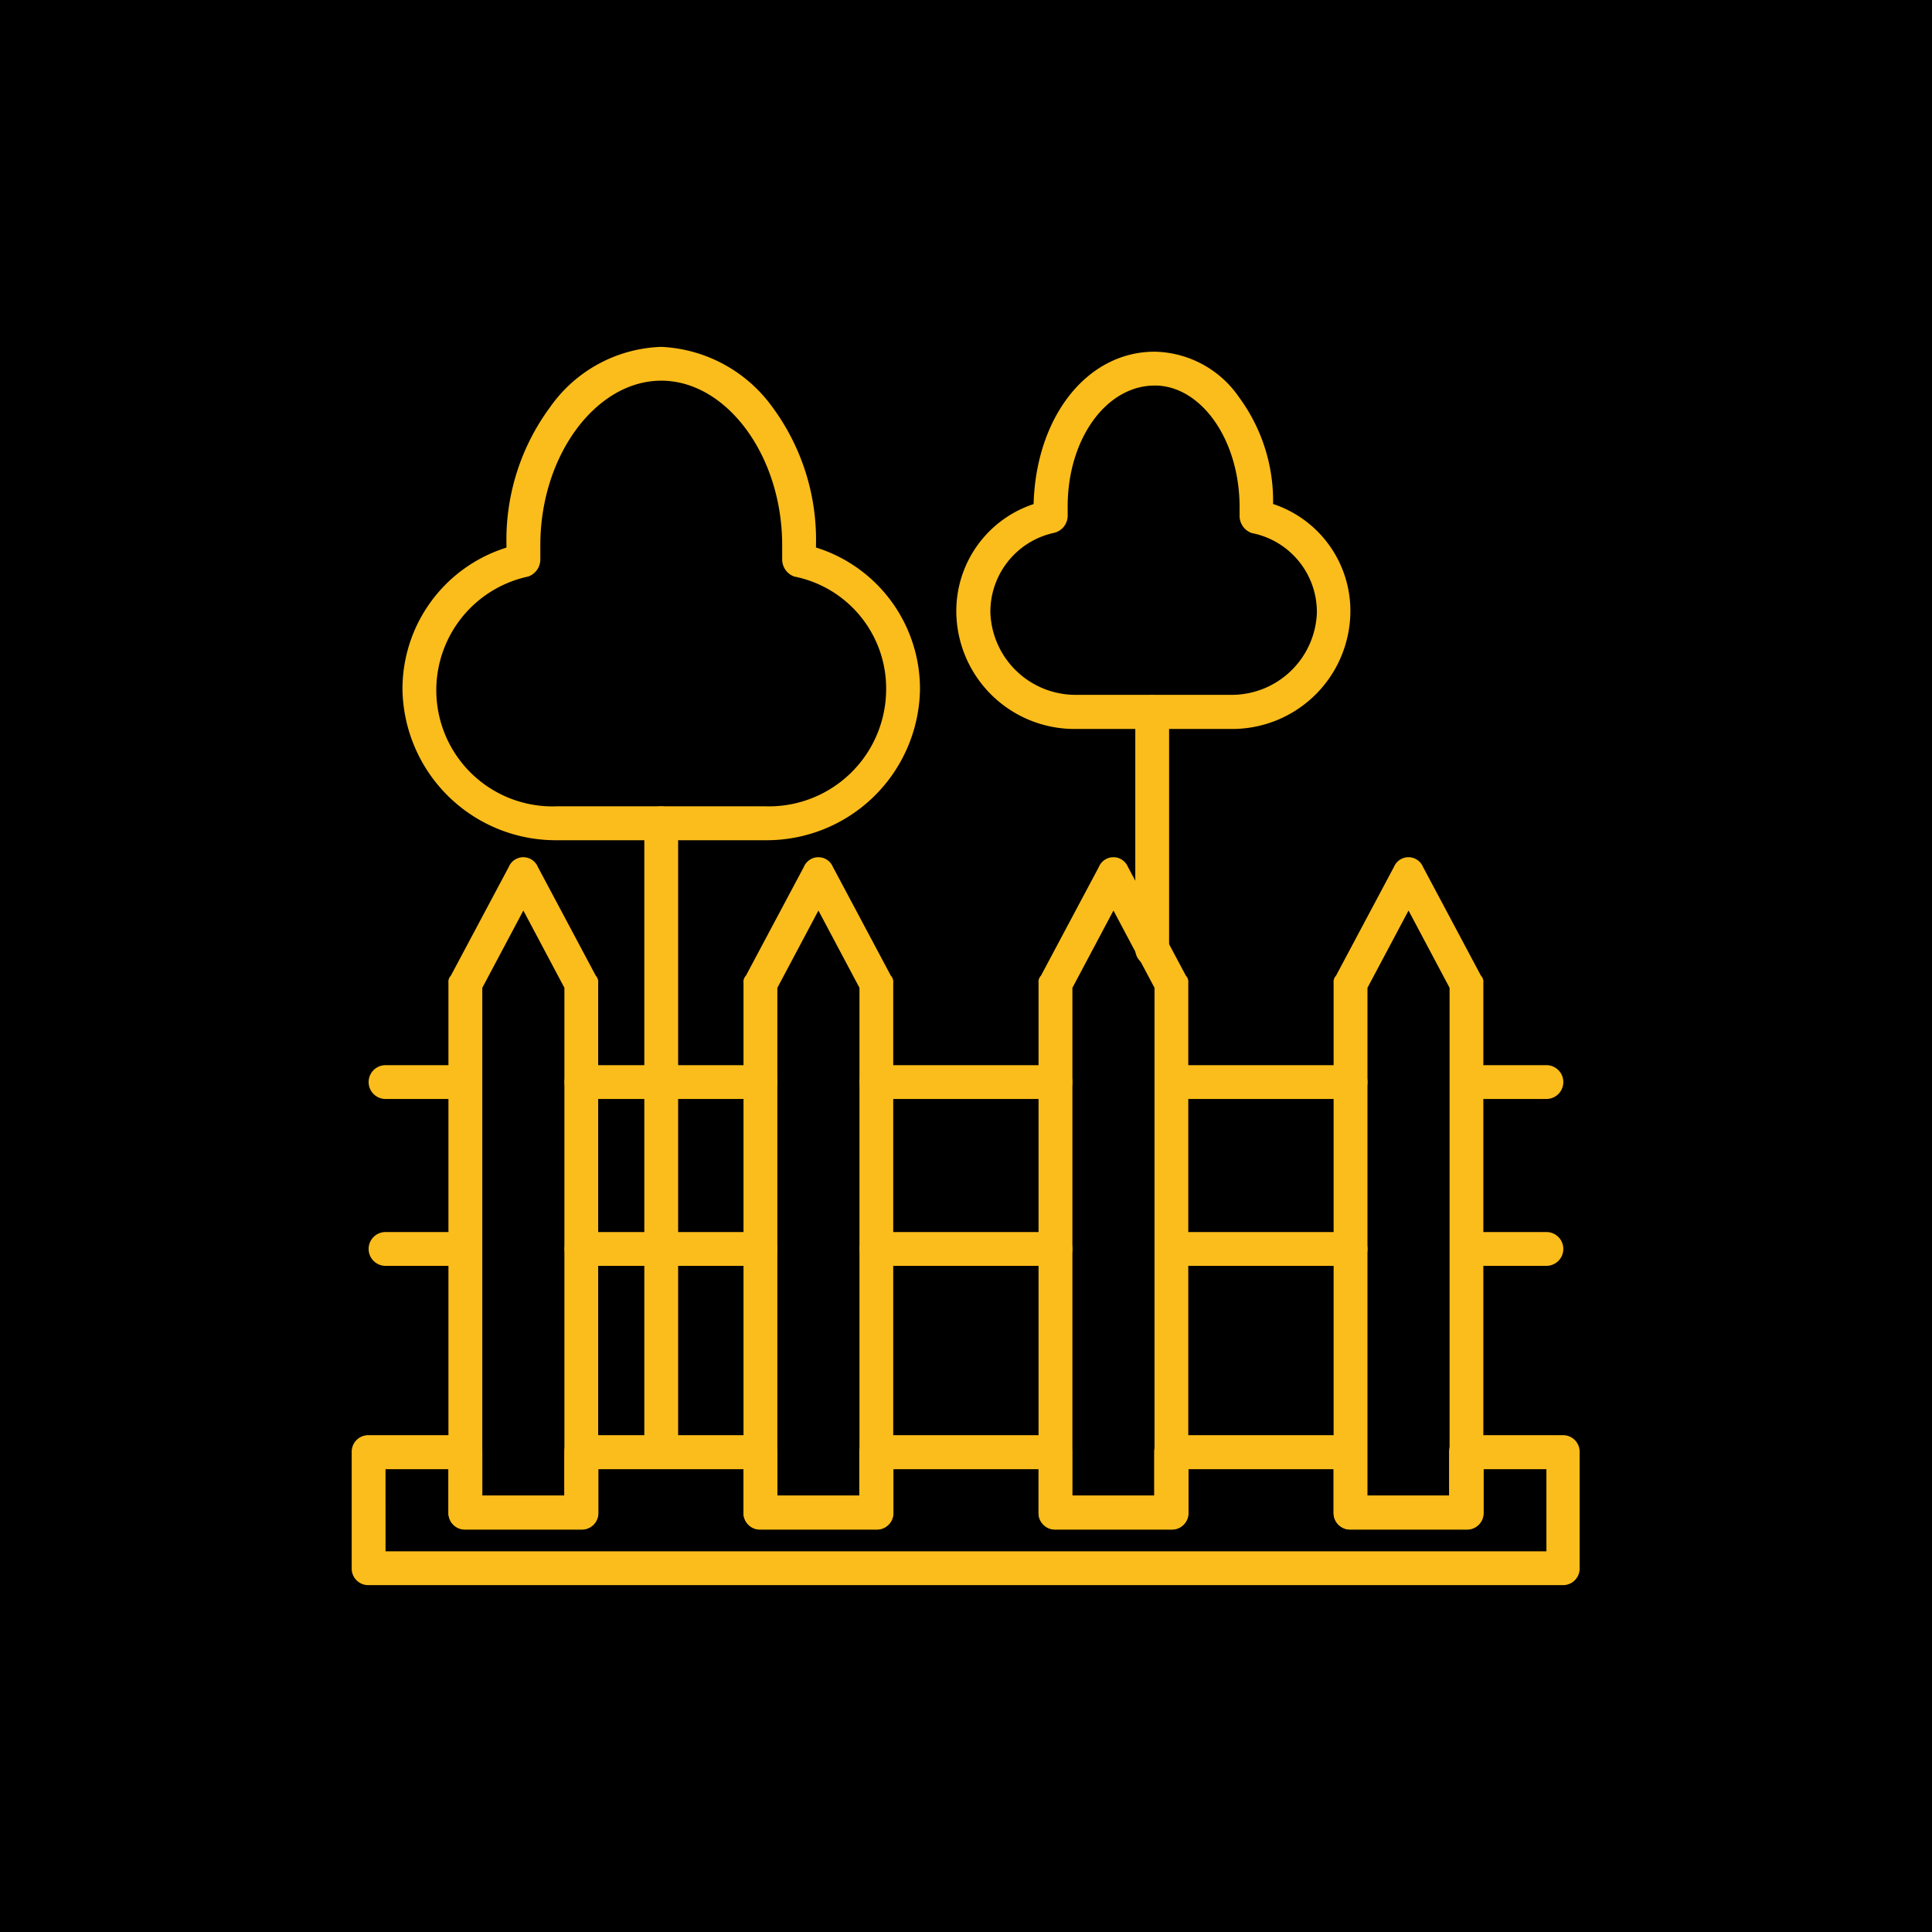
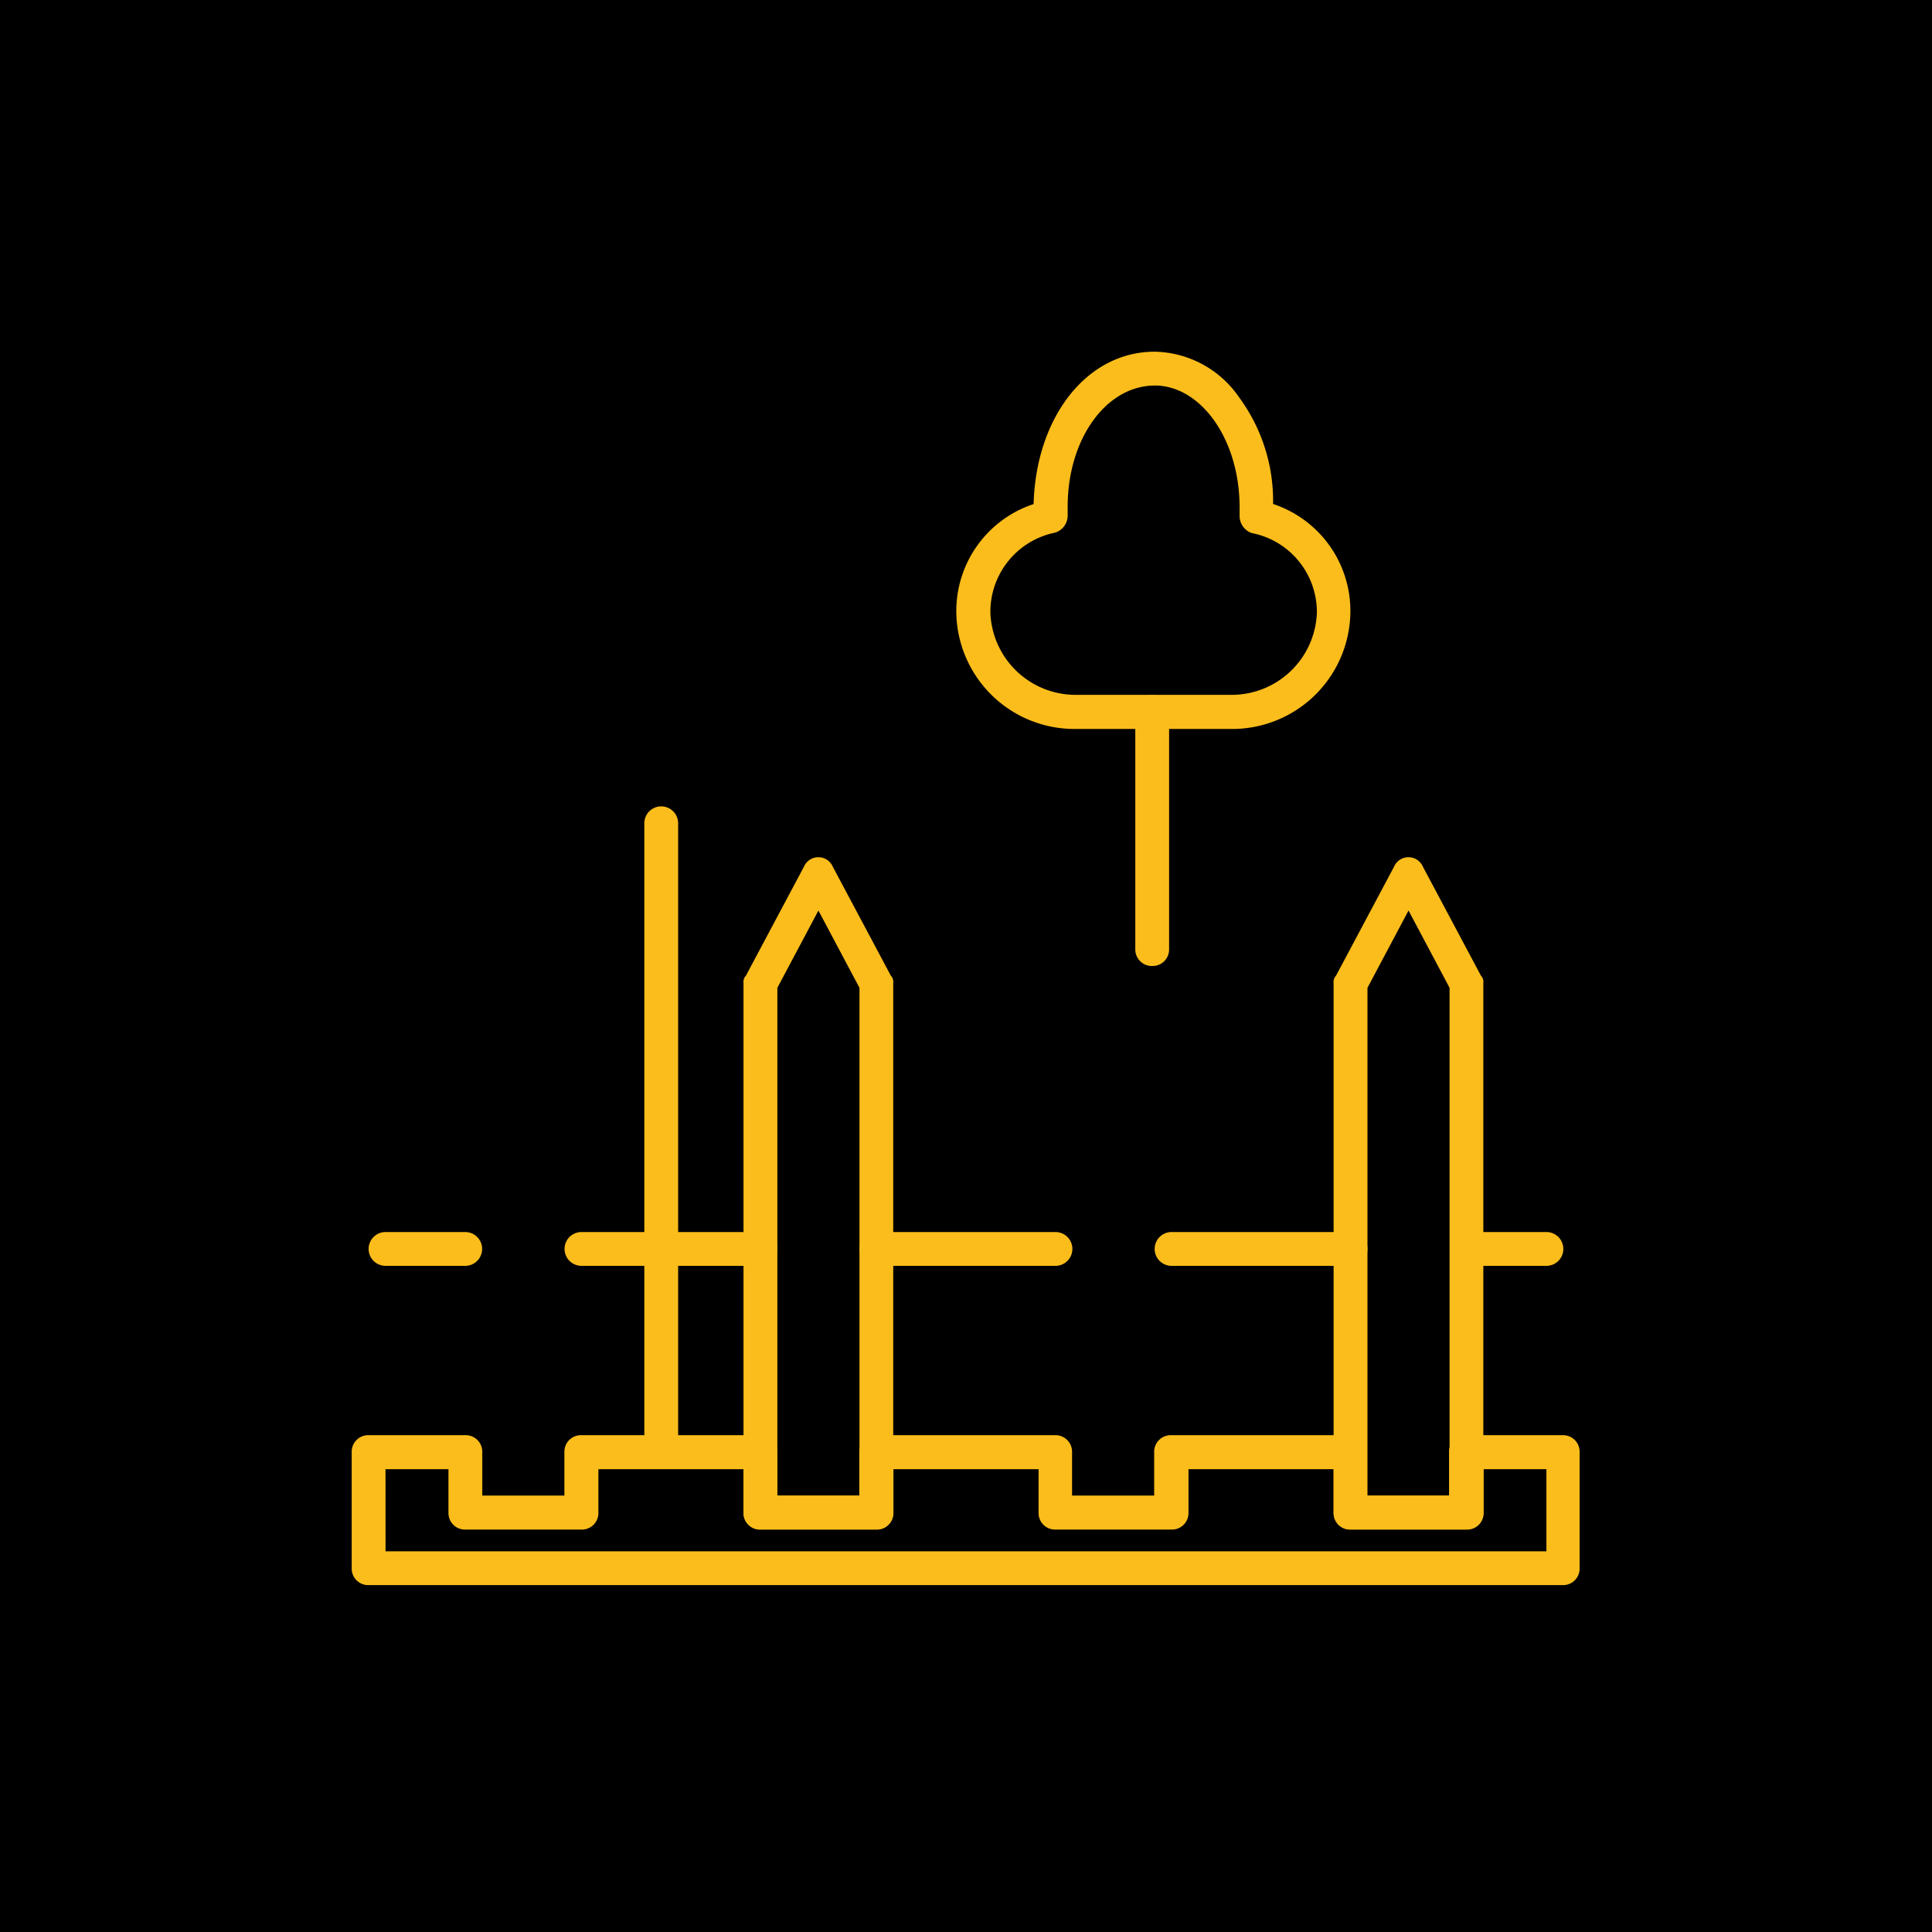
<svg xmlns="http://www.w3.org/2000/svg" width="80" height="80" viewBox="0 0 80 80">
  <g id="Group_337" data-name="Group 337" transform="translate(-920 -5436.211)">
    <rect id="Rectangle_122" data-name="Rectangle 122" width="80" height="80" transform="translate(920 5436.211)" />
    <g id="Layer_x0020_1" transform="translate(899.563 5450.574)">
      <g id="_338168720" transform="translate(35)">
        <g id="Group_244" data-name="Group 244">
          <g id="Group_232" data-name="Group 232" transform="translate(0 45.065)">
            <path id="Path_141" data-name="Path 141" d="M52.172,456.209H2.7a.685.685,0,0,1-.7-.7V450.7a.685.685,0,0,1,.7-.7H6.707a.685.685,0,0,1,.7.7v1.8h3.4v-1.8a.685.685,0,0,1,.7-.7h7.411a.685.685,0,0,1,.7.7v1.8h3.4v-1.8a.685.685,0,0,1,.7-.7h7.411a.685.685,0,0,1,.7.7v1.8h3.4v-1.8a.685.685,0,0,1,.7-.7h7.411a.685.685,0,0,1,.7.7v1.8h3.4v-1.8a.685.685,0,0,1,.7-.7h4.006a.685.685,0,0,1,.7.7v4.807A.685.685,0,0,1,52.172,456.209Zm-48.77-1.4H51.471v-3.4h-2.6v1.8a.685.685,0,0,1-.7.7H43.359a.685.685,0,0,1-.7-.7v-1.8H36.65v1.8a.685.685,0,0,1-.7.7H31.142a.685.685,0,0,1-.7-.7v-1.8H24.432v1.8a.685.685,0,0,1-.7.7H18.924a.685.685,0,0,1-.7-.7v-1.8H12.215v1.8a.685.685,0,0,1-.7.7H6.707a.685.685,0,0,1-.7-.7v-1.8H3.4Z" transform="translate(-2 -450)" fill="#fbbd1b" fill-rule="evenodd" />
          </g>
          <g id="Group_237" data-name="Group 237" transform="translate(4.006 21.13)">
            <g id="Group_233" data-name="Group 233">
-               <path id="Path_142" data-name="Path 142" d="M47.508,238.84H42.7a.685.685,0,0,1-.7-.7V216.207a.368.368,0,0,1,.1-.3l2.4-4.506a.651.651,0,0,1,1.2,0l2.4,4.506a.368.368,0,0,1,.1.3v21.931A.685.685,0,0,1,47.508,238.84Zm-4.106-1.4h3.4v-21.03l-1.7-3.2-1.7,3.2Z" transform="translate(-42 -211)" fill="#fbbd1b" fill-rule="evenodd" />
-             </g>
+               </g>
            <g id="Group_234" data-name="Group 234" transform="translate(12.218)">
              <path id="Path_143" data-name="Path 143" d="M169.508,238.84H164.7a.685.685,0,0,1-.7-.7V216.207a.368.368,0,0,1,.1-.3l2.4-4.506a.651.651,0,0,1,1.2,0l2.4,4.506a.368.368,0,0,1,.1.3v21.931A.685.685,0,0,1,169.508,238.84Zm-4.106-1.4h3.4v-21.03l-1.7-3.2-1.7,3.2Z" transform="translate(-164 -211)" fill="#fbbd1b" fill-rule="evenodd" />
            </g>
            <g id="Group_235" data-name="Group 235" transform="translate(24.435)">
-               <path id="Path_144" data-name="Path 144" d="M291.508,238.84H286.7a.685.685,0,0,1-.7-.7V216.207a.368.368,0,0,1,.1-.3l2.4-4.506a.651.651,0,0,1,1.2,0l2.4,4.506a.368.368,0,0,1,.1.3v21.931A.685.685,0,0,1,291.508,238.84Zm-4.106-1.4h3.4v-21.03l-1.7-3.2-1.7,3.2Z" transform="translate(-286 -211)" fill="#fbbd1b" fill-rule="evenodd" />
-             </g>
+               </g>
            <g id="Group_236" data-name="Group 236" transform="translate(36.653)">
              <path id="Path_145" data-name="Path 145" d="M413.508,238.84H408.7a.685.685,0,0,1-.7-.7V216.207a.368.368,0,0,1,.1-.3l2.4-4.506a.651.651,0,0,1,1.2,0l2.4,4.506a.368.368,0,0,1,.1.3v21.931A.685.685,0,0,1,413.508,238.84Zm-4.106-1.4h3.4v-21.03l-1.7-3.2-1.7,3.2Z" transform="translate(-408 -211)" fill="#fbbd1b" fill-rule="evenodd" />
            </g>
          </g>
          <g id="Group_238" data-name="Group 238" transform="translate(0.701 29.743)">
-             <path id="Path_146" data-name="Path 146" d="M57.77,298.4h-3.3a.7.7,0,0,1,0-1.4h3.3a.7.7,0,0,1,0,1.4Zm-8.112,0H42.248a.7.7,0,0,1,0-1.4h7.411a.7.7,0,0,1,0,1.4Zm-12.218,0H30.03a.7.7,0,0,1,0-1.4h7.411a.7.7,0,0,1,0,1.4Zm-12.218,0H17.813a.7.7,0,0,1,0-1.4h7.411a.7.7,0,0,1,0,1.4Zm-12.218,0H9.7a.7.7,0,0,1,0-1.4h3.3a.7.7,0,0,1,0,1.4Z" transform="translate(-9 -297)" fill="#fbbd1b" fill-rule="evenodd" />
-           </g>
+             </g>
          <g id="Group_239" data-name="Group 239" transform="translate(0.701 36.653)">
            <path id="Path_147" data-name="Path 147" d="M57.77,367.4h-3.3a.7.7,0,0,1,0-1.4h3.3a.7.7,0,0,1,0,1.4Zm-8.112,0H42.248a.7.7,0,0,1,0-1.4h7.411a.7.7,0,0,1,0,1.4Zm-12.218,0H30.03a.7.7,0,0,1,0-1.4h7.411a.7.7,0,0,1,0,1.4Zm-12.218,0H17.813a.7.7,0,0,1,0-1.4h7.411a.7.7,0,0,1,0,1.4Zm-12.218,0H9.7a.7.7,0,0,1,0-1.4h3.3a.7.7,0,0,1,0,1.4Z" transform="translate(-9 -366)" fill="#fbbd1b" fill-rule="evenodd" />
          </g>
          <g id="Group_240" data-name="Group 240" transform="translate(2.103)">
-             <path id="Path_148" data-name="Path 148" d="M38.022,20.429H29.409A6.35,6.35,0,0,1,23,14.22a6.13,6.13,0,0,1,4.306-5.908v-.1a9.245,9.245,0,0,1,1.8-5.708A5.862,5.862,0,0,1,33.715,0a6.012,6.012,0,0,1,4.607,2.5,9.245,9.245,0,0,1,1.8,5.708v.1a6.13,6.13,0,0,1,4.306,5.908A6.35,6.35,0,0,1,38.022,20.429ZM33.715,1.4c-2.7,0-5.007,3.1-5.007,6.81v.6a.753.753,0,0,1-.5.7,4.812,4.812,0,0,0,1.2,9.514h8.612a4.855,4.855,0,0,0,5.007-4.807,4.724,4.724,0,0,0-3.805-4.707.753.753,0,0,1-.5-.7v-.6C38.723,4.506,36.419,1.4,33.715,1.4Z" transform="translate(-23)" fill="#fbbd1b" fill-rule="evenodd" />
-           </g>
+             </g>
          <g id="Group_241" data-name="Group 241" transform="translate(25.036 0.2)">
            <path id="Path_149" data-name="Path 149" d="M263.416,17.622h-6.509A4.895,4.895,0,0,1,252,12.816a4.663,4.663,0,0,1,3.2-4.506C255.3,4.7,257.408,2,260.212,2a4.334,4.334,0,0,1,3.505,1.9,7.234,7.234,0,0,1,1.4,4.406,4.663,4.663,0,0,1,3.2,4.506A4.895,4.895,0,0,1,263.416,17.622Zm-3.2-14.22c-2,0-3.605,2.2-3.605,5.007v.4a.732.732,0,0,1-.6.7,3.343,3.343,0,0,0-2.6,3.3,3.53,3.53,0,0,0,3.505,3.4h6.509a3.53,3.53,0,0,0,3.505-3.4,3.331,3.331,0,0,0-2.7-3.3.753.753,0,0,1-.5-.7v-.4C263.717,5.605,262.115,3.4,260.212,3.4Z" transform="translate(-252 -2)" fill="#fbbd1b" fill-rule="evenodd" />
          </g>
          <g id="Group_242" data-name="Group 242" transform="translate(12.117 19.027)">
            <path id="Path_150" data-name="Path 150" d="M123.7,217.439a.685.685,0,0,1-.7-.7V190.7a.7.7,0,1,1,1.4,0v26.037A.685.685,0,0,1,123.7,217.439Z" transform="translate(-123 -190)" fill="#fbbd1b" fill-rule="evenodd" />
          </g>
          <g id="Group_243" data-name="Group 243" transform="translate(32.447 14.421)">
            <path id="Path_151" data-name="Path 151" d="M326.7,155.216a.685.685,0,0,1-.7-.7V144.7a.7.7,0,1,1,1.4,0v9.814A.685.685,0,0,1,326.7,155.216Z" transform="translate(-326 -144)" fill="#fbbd1b" fill-rule="evenodd" />
          </g>
        </g>
      </g>
    </g>
  </g>
</svg>